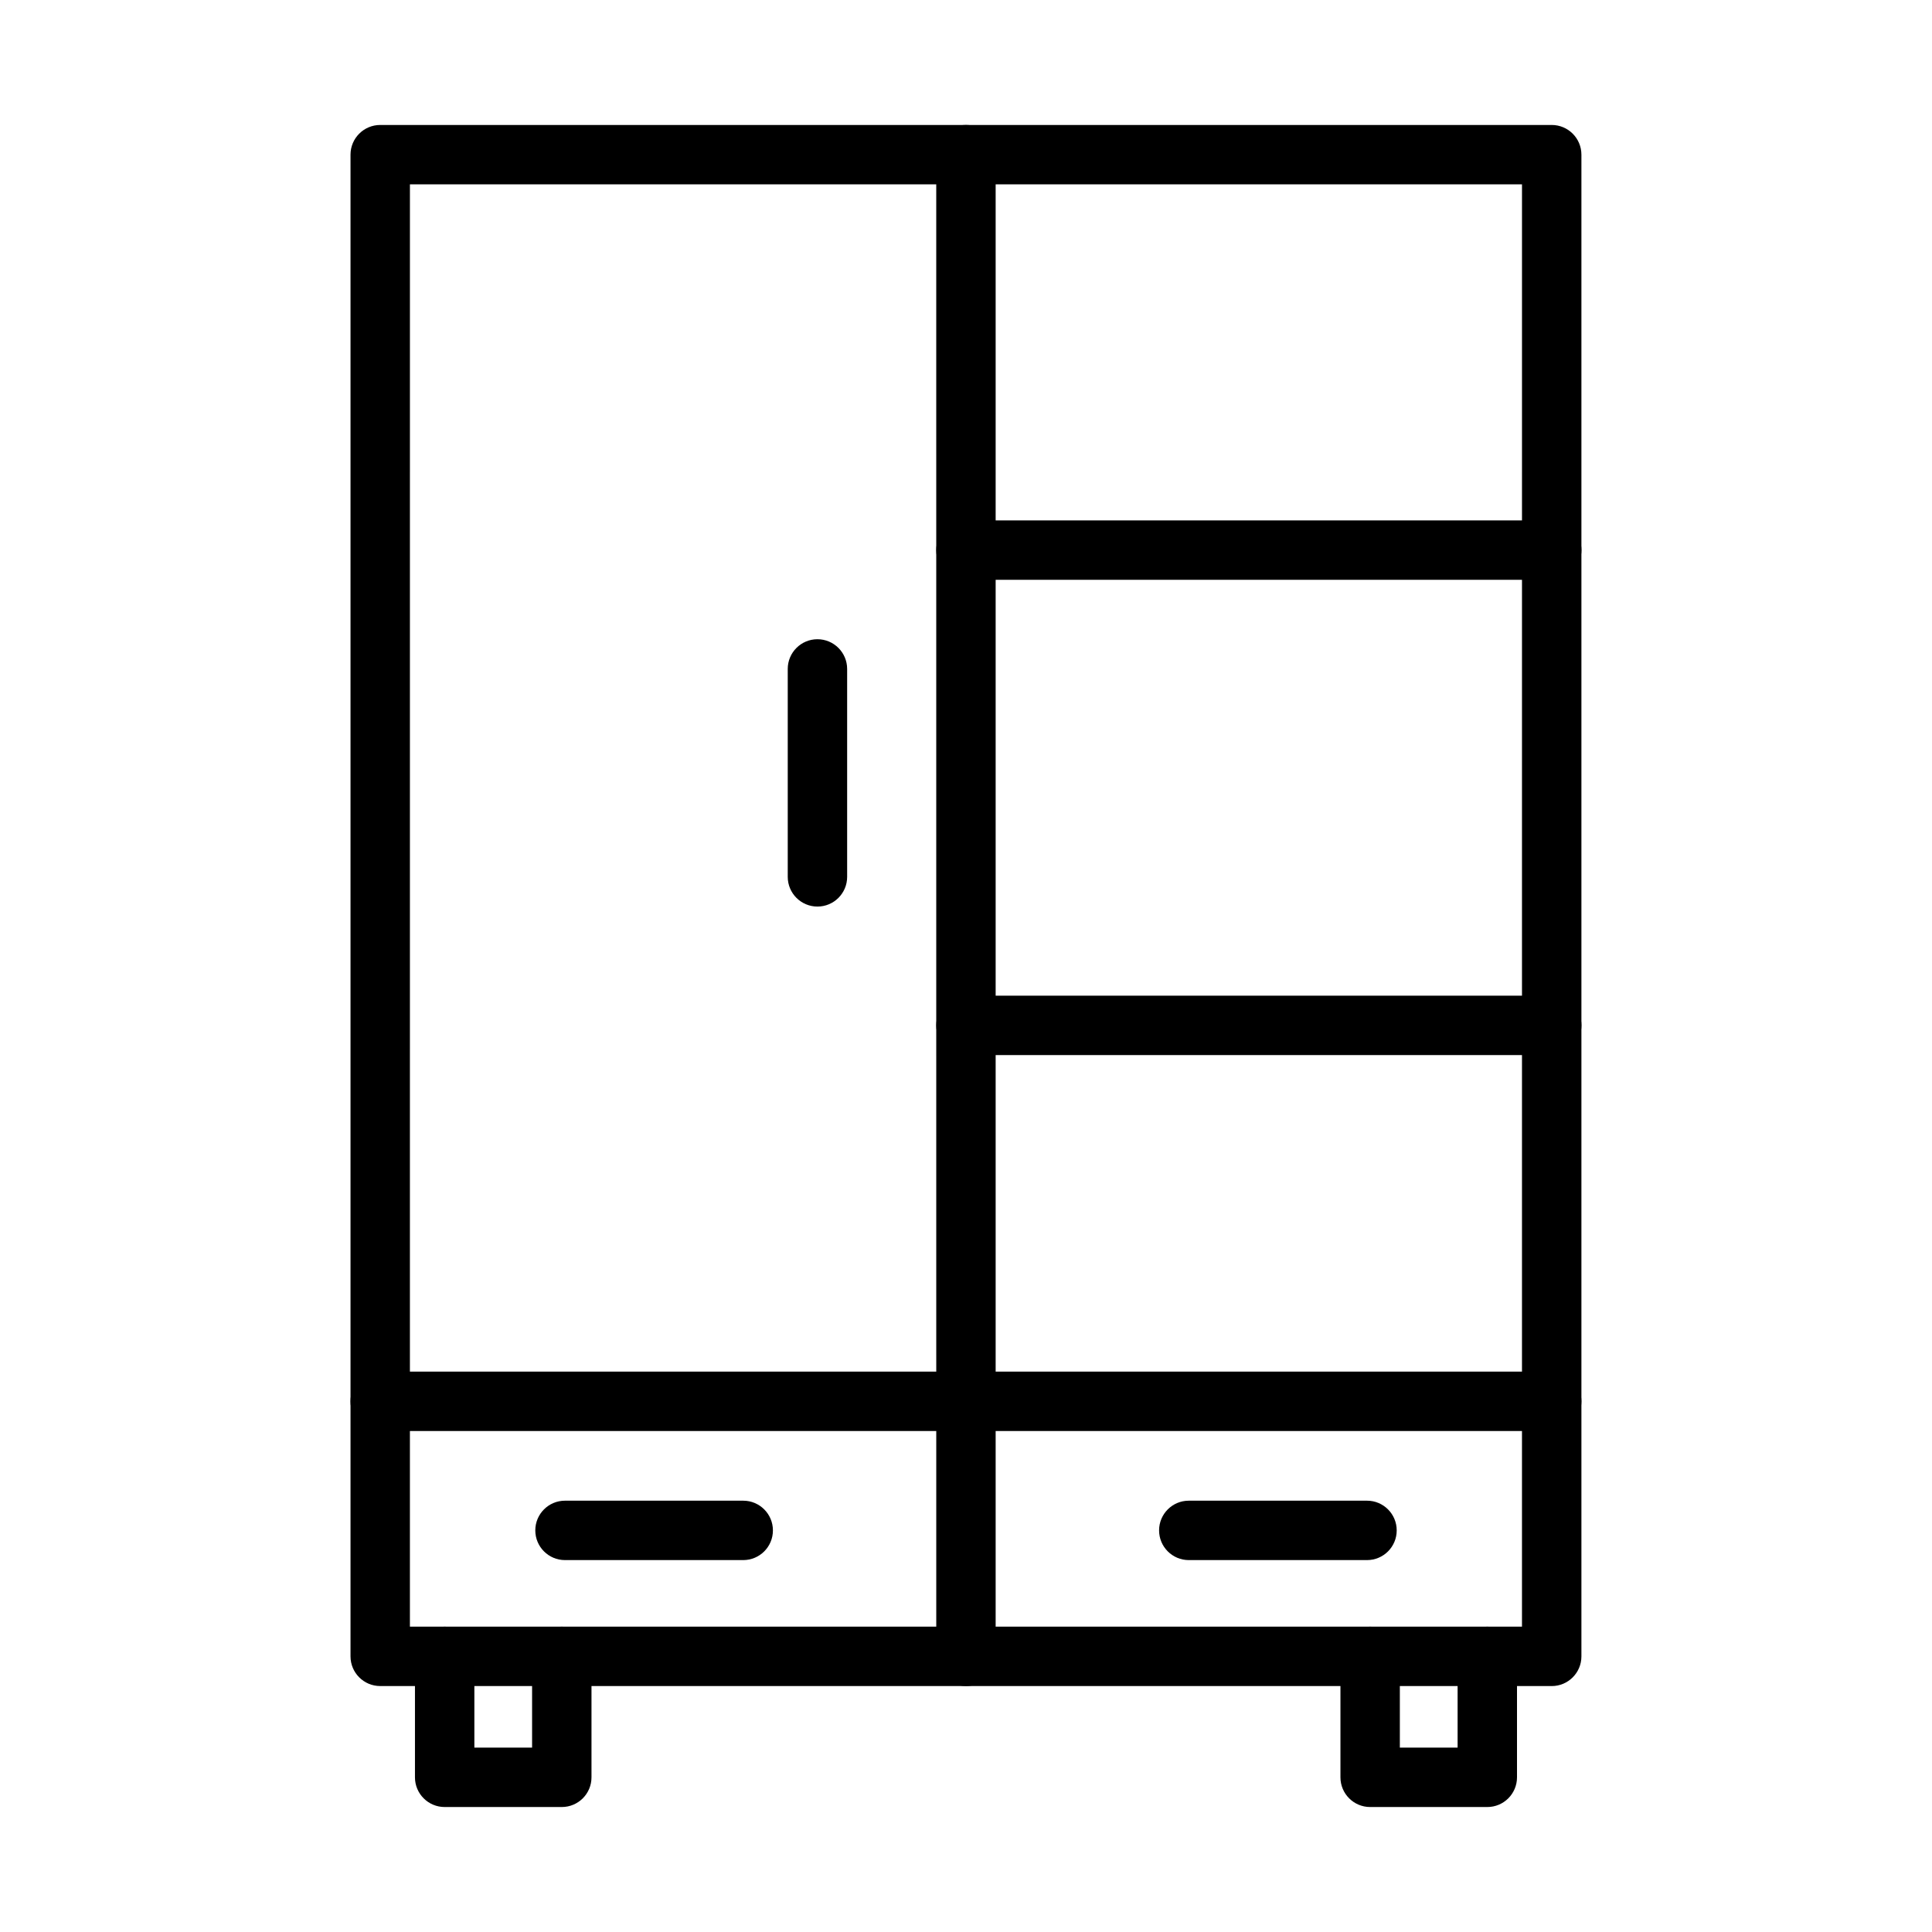
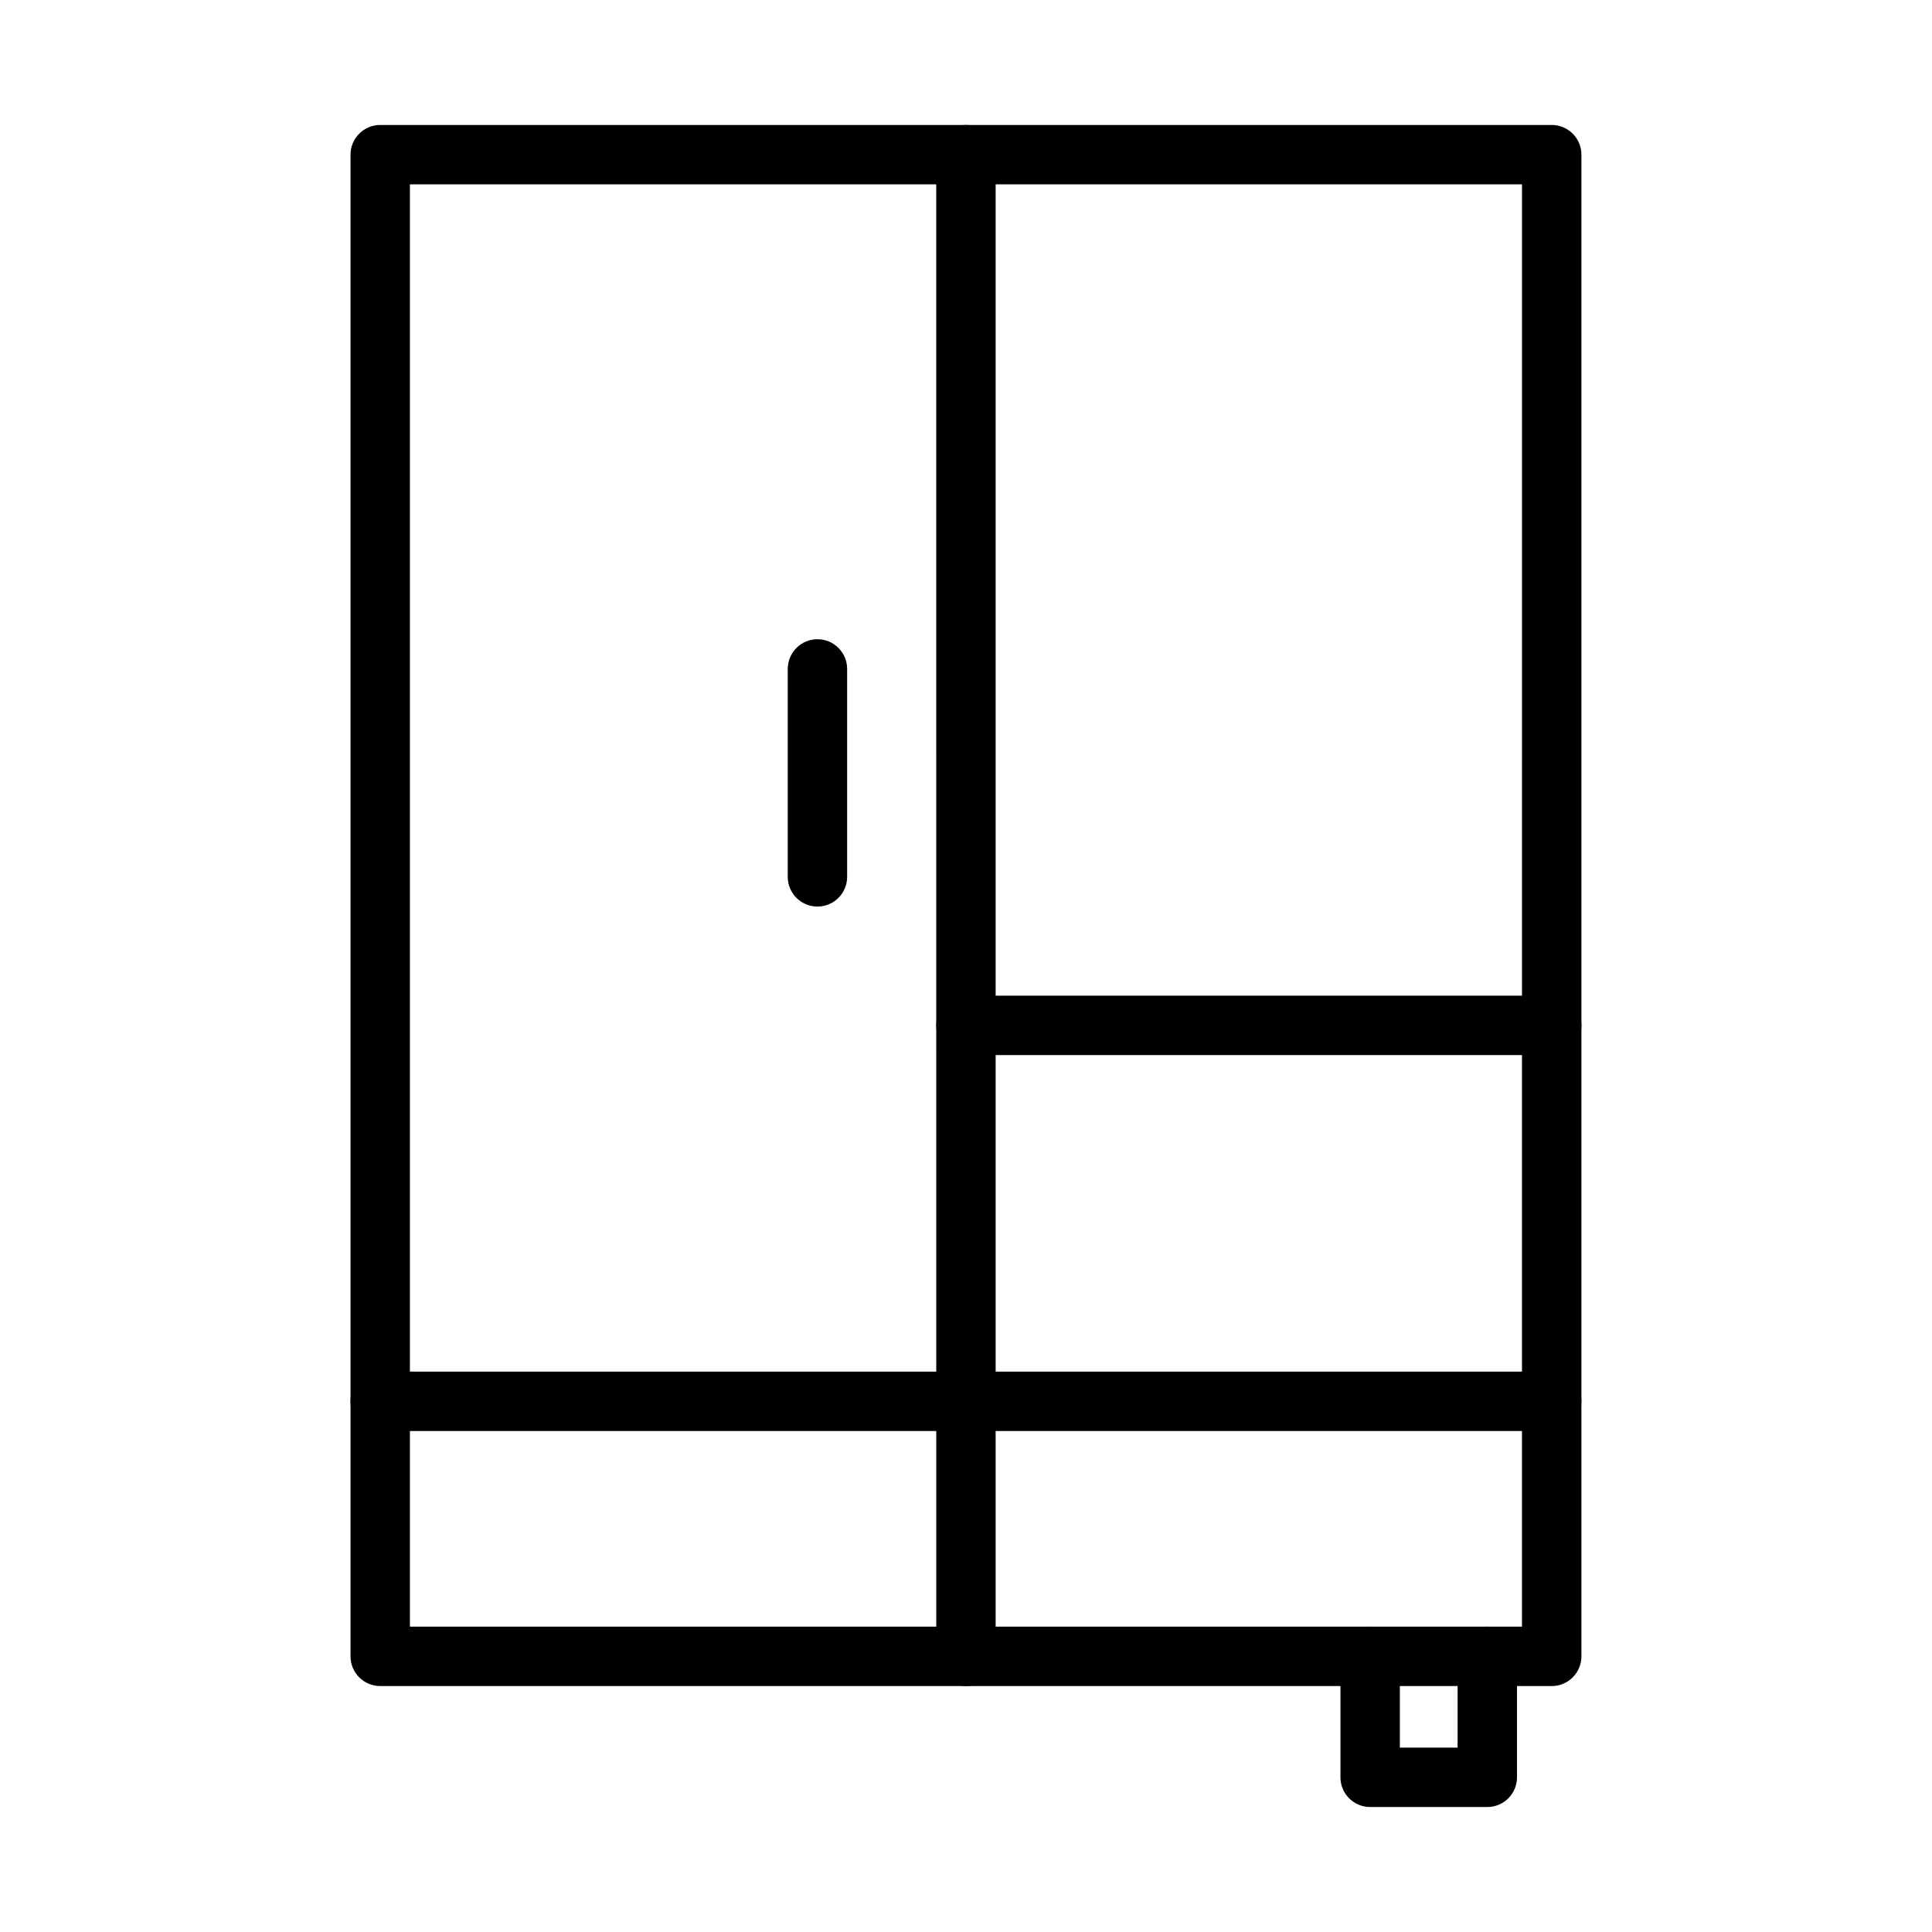
<svg xmlns="http://www.w3.org/2000/svg" fill="#000000" width="800px" height="800px" version="1.1" viewBox="144 144 512 512">
  <g>
    <path d="m555.22 590.82h-310.46c-4.344 0-7.871-3.519-7.871-7.871v-397.96c0-4.344 3.527-7.871 7.871-7.871h310.46c4.344 0 7.871 3.527 7.871 7.871v397.97c0 4.348-3.527 7.867-7.871 7.867zm-302.59-15.742h294.71l0.004-382.22h-294.71z" />
    <path d="m399.99 590.82c-4.344 0-7.871-3.519-7.871-7.871l-0.004-397.96c0-4.344 3.527-7.871 7.871-7.871s7.871 3.527 7.871 7.871v397.97c0.004 4.348-3.523 7.867-7.867 7.867z" />
    <path d="m555.22 523.24h-310.46c-4.344 0-7.871-3.519-7.871-7.871 0-4.352 3.527-7.871 7.871-7.871h310.46c4.344 0 7.871 3.519 7.871 7.871 0 4.352-3.527 7.871-7.871 7.871z" />
-     <path d="m292.88 622.88h-31.039c-4.344 0-7.871-3.519-7.871-7.871v-32.055c0-4.352 3.527-7.871 7.871-7.871s7.871 3.519 7.871 7.871v24.184h15.297v-24.184c0-4.352 3.527-7.871 7.871-7.871s7.871 3.519 7.871 7.871v32.055c0.004 4.352-3.523 7.871-7.871 7.871z" />
    <path d="m538.15 622.88h-31.047c-4.344 0-7.871-3.519-7.871-7.871v-32.055c0-4.352 3.527-7.871 7.871-7.871s7.871 3.519 7.871 7.871v24.184h15.305v-24.184c0-4.352 3.527-7.871 7.871-7.871s7.871 3.519 7.871 7.871v32.055c0 4.352-3.527 7.871-7.871 7.871z" />
    <path d="m360.63 384.25c-4.344 0-7.871-3.527-7.871-7.871v-55.105c0-4.344 3.527-7.871 7.871-7.871s7.871 3.527 7.871 7.871v55.105c0.004 4.344-3.523 7.871-7.871 7.871z" />
-     <path d="m555.23 297.66h-155.24c-4.344 0-7.871-3.527-7.871-7.871s3.527-7.871 7.871-7.871l155.24-0.004c4.344 0 7.871 3.527 7.871 7.871 0 4.348-3.523 7.875-7.871 7.875z" />
    <path d="m555.23 423.61h-155.24c-4.344 0-7.871-3.519-7.871-7.871 0-4.352 3.527-7.871 7.871-7.871h155.24c4.344 0 7.871 3.519 7.871 7.871 0 4.356-3.523 7.871-7.871 7.871z" />
-     <path d="m340.96 557.44h-47.23c-4.344 0-7.871-3.519-7.871-7.871 0-4.352 3.527-7.871 7.871-7.871h47.23c4.344 0 7.871 3.519 7.871 7.871 0.004 4.356-3.523 7.871-7.871 7.871z" />
-     <path d="m506.27 557.44h-47.23c-4.344 0-7.871-3.519-7.871-7.871 0-4.352 3.527-7.871 7.871-7.871h47.23c4.344 0 7.871 3.519 7.871 7.871 0.004 4.356-3.523 7.871-7.871 7.871z" />
  </g>
</svg>